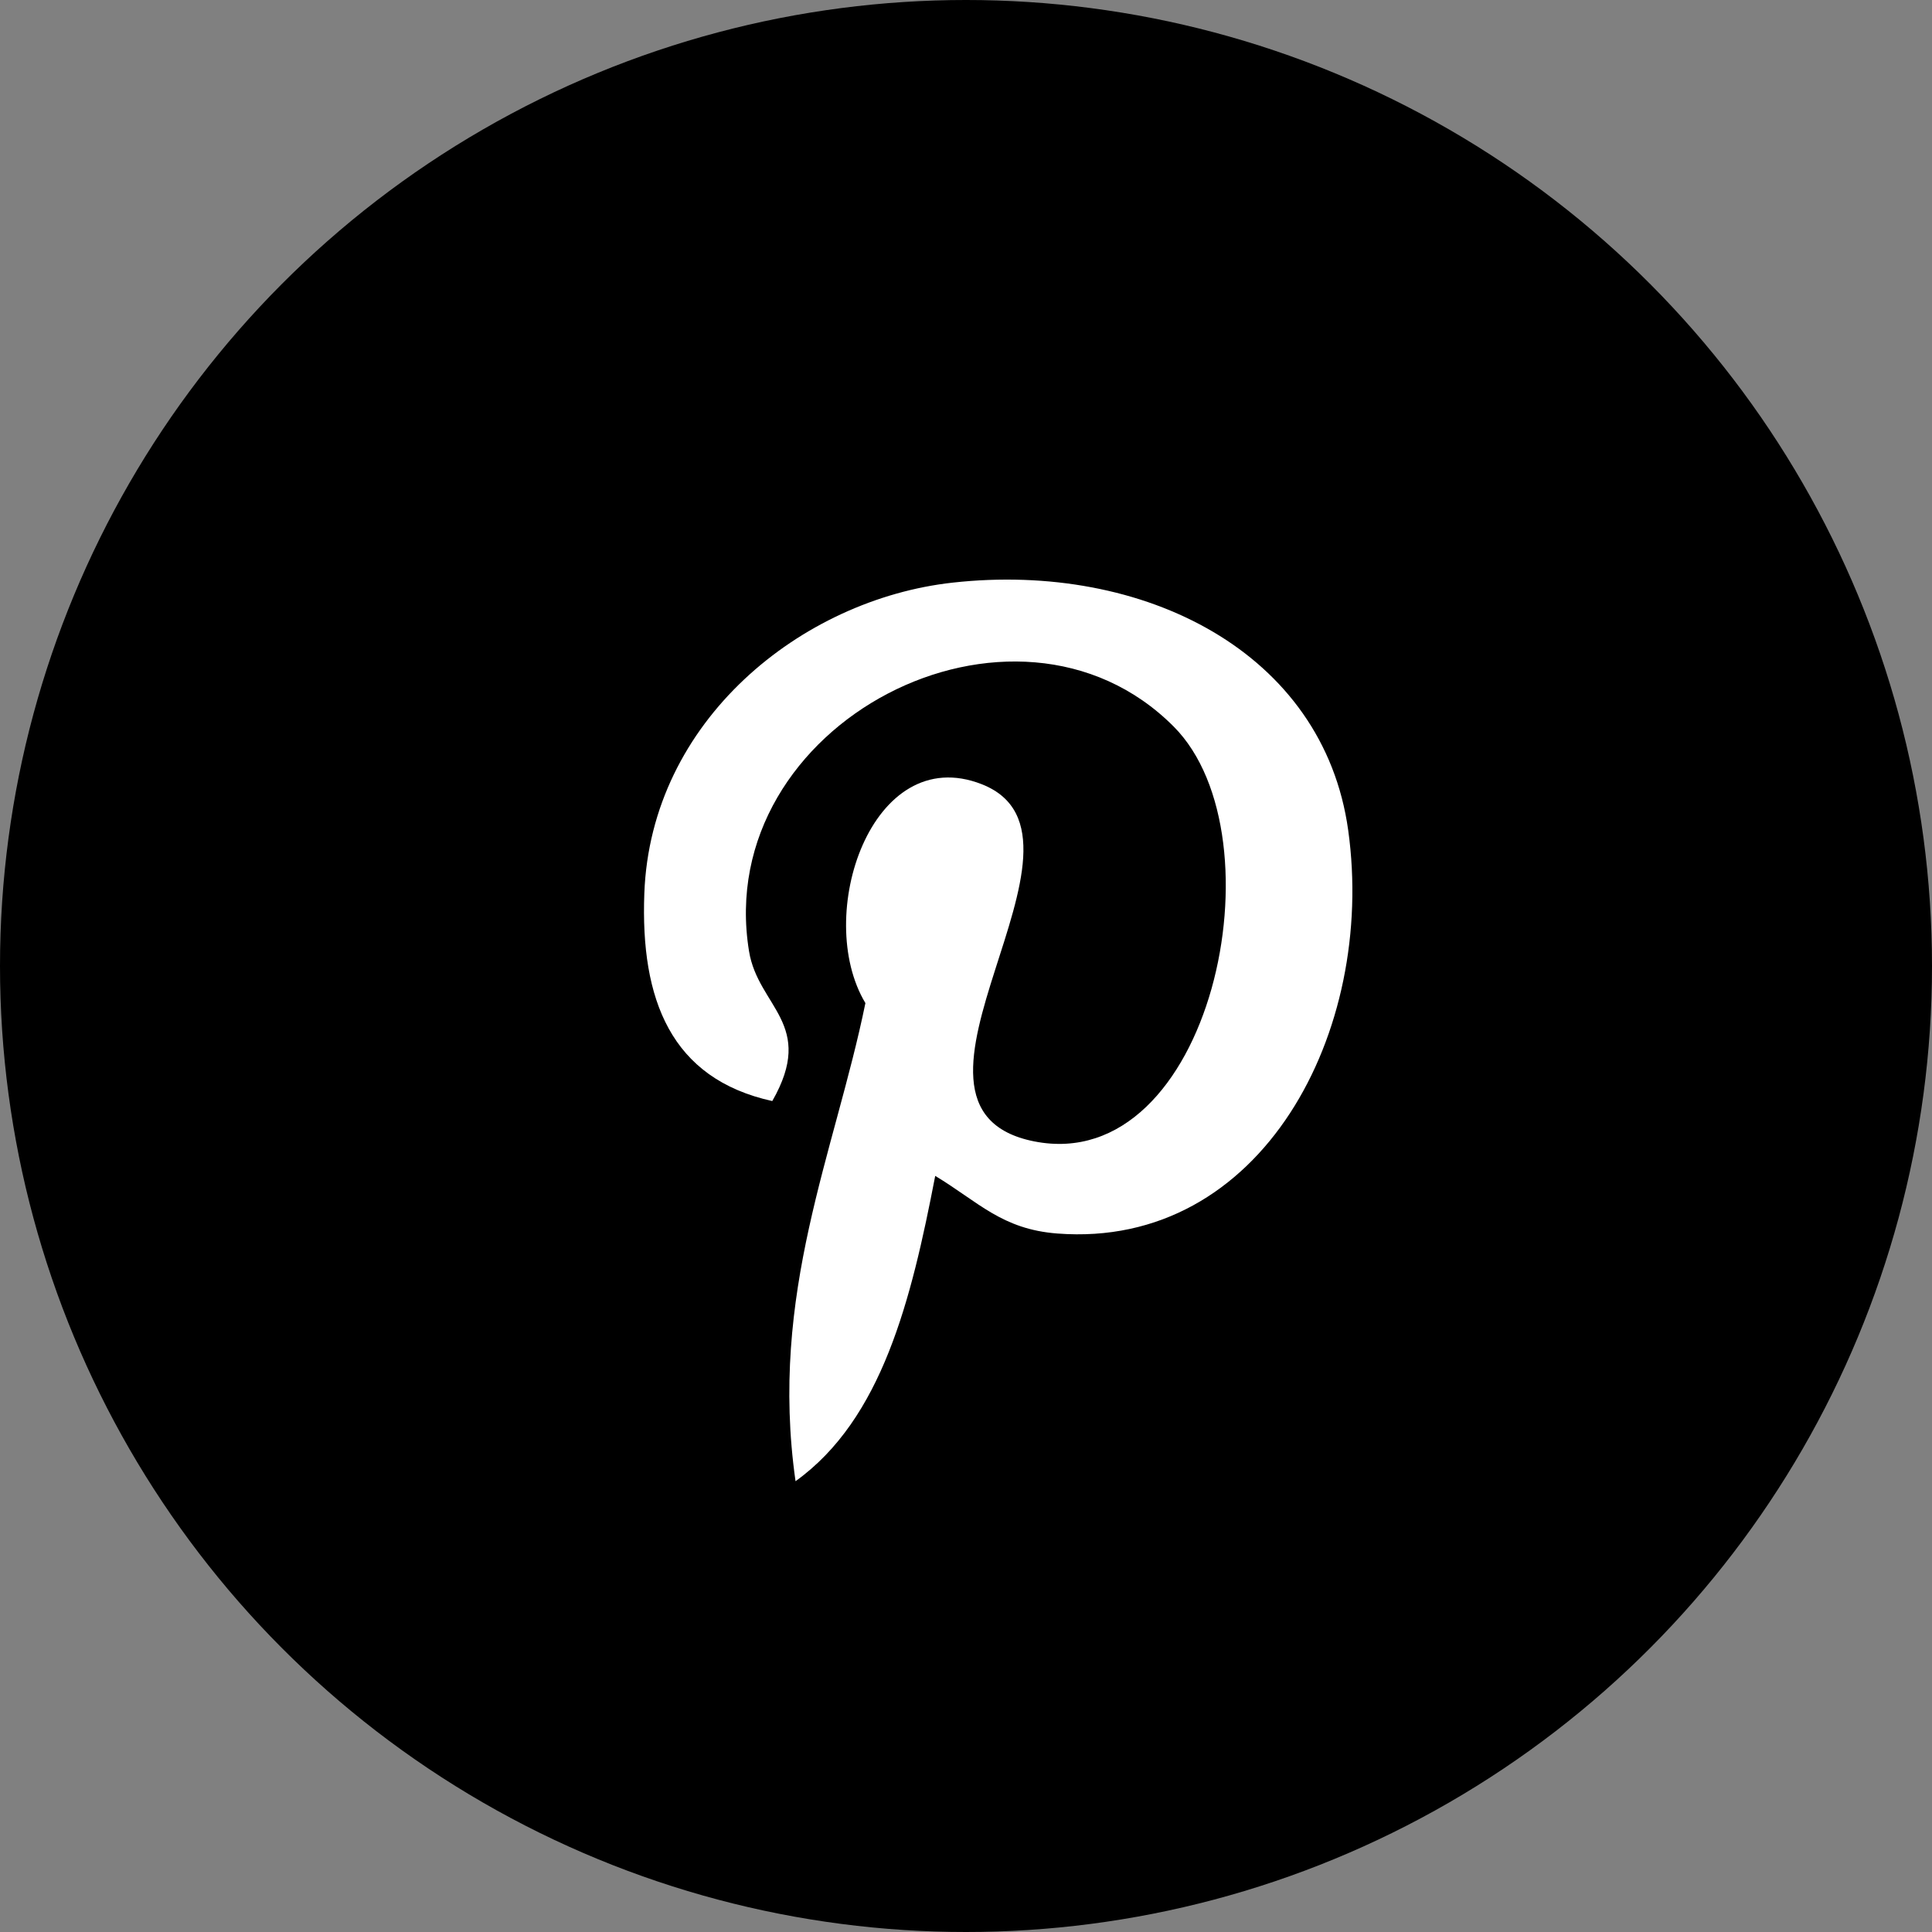
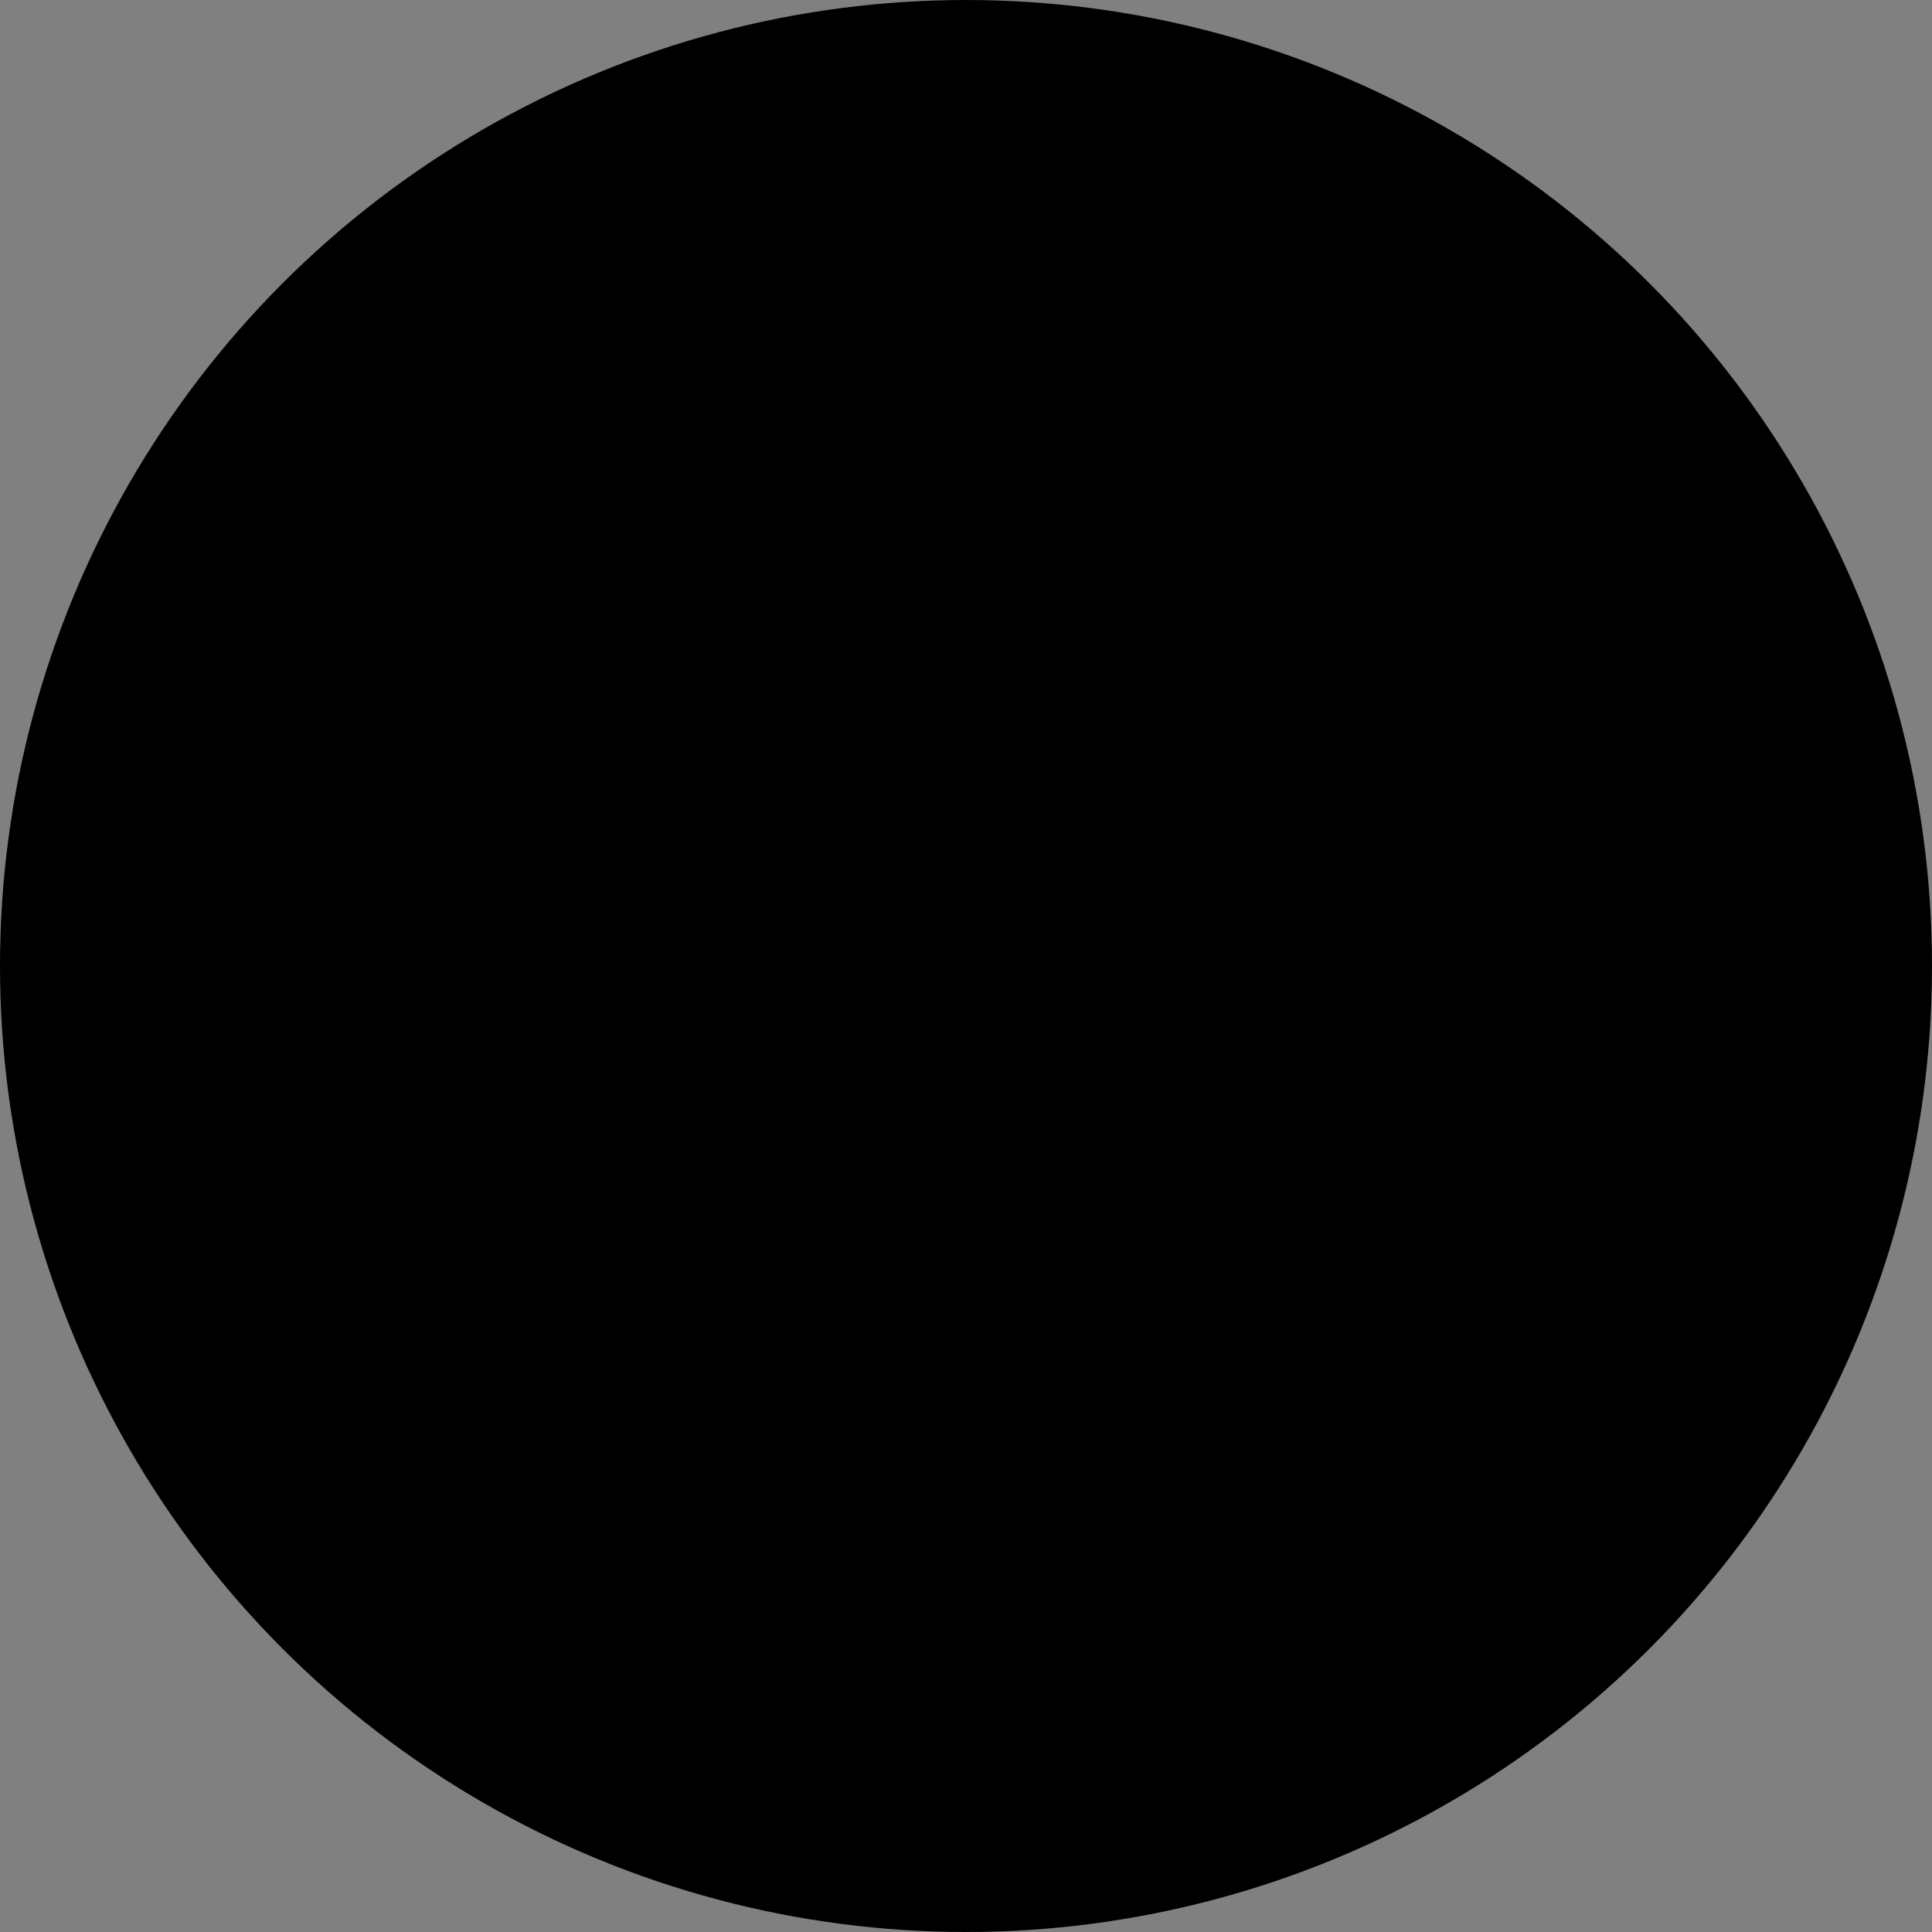
<svg xmlns="http://www.w3.org/2000/svg" width="30" height="30" viewBox="0 0 30 30" fill="none">
  <rect x="0" y="0" width="30" height="30" fill="#808080" stroke="none" />
  <circle cx="15" cy="15" r="15" fill="black" />
-   <path d="M14.522 18.259C14.15 20.187 13.697 22.035 12.353 23C11.939 20.087 12.963 17.899 13.438 15.576C12.627 14.226 13.535 11.508 15.244 12.177C17.347 13.002 13.423 17.198 16.057 17.723C18.808 18.27 19.932 12.998 18.226 11.283C15.761 8.807 11.052 11.227 11.631 14.771C11.772 15.638 12.676 15.901 11.992 17.097C10.415 16.75 9.944 15.518 10.005 13.876C10.102 11.189 12.444 9.307 14.793 9.047C17.763 8.718 20.551 10.127 20.935 12.893C21.369 16.015 19.595 19.398 16.419 19.154C15.558 19.088 15.196 18.666 14.522 18.259Z" fill="white" />
</svg>